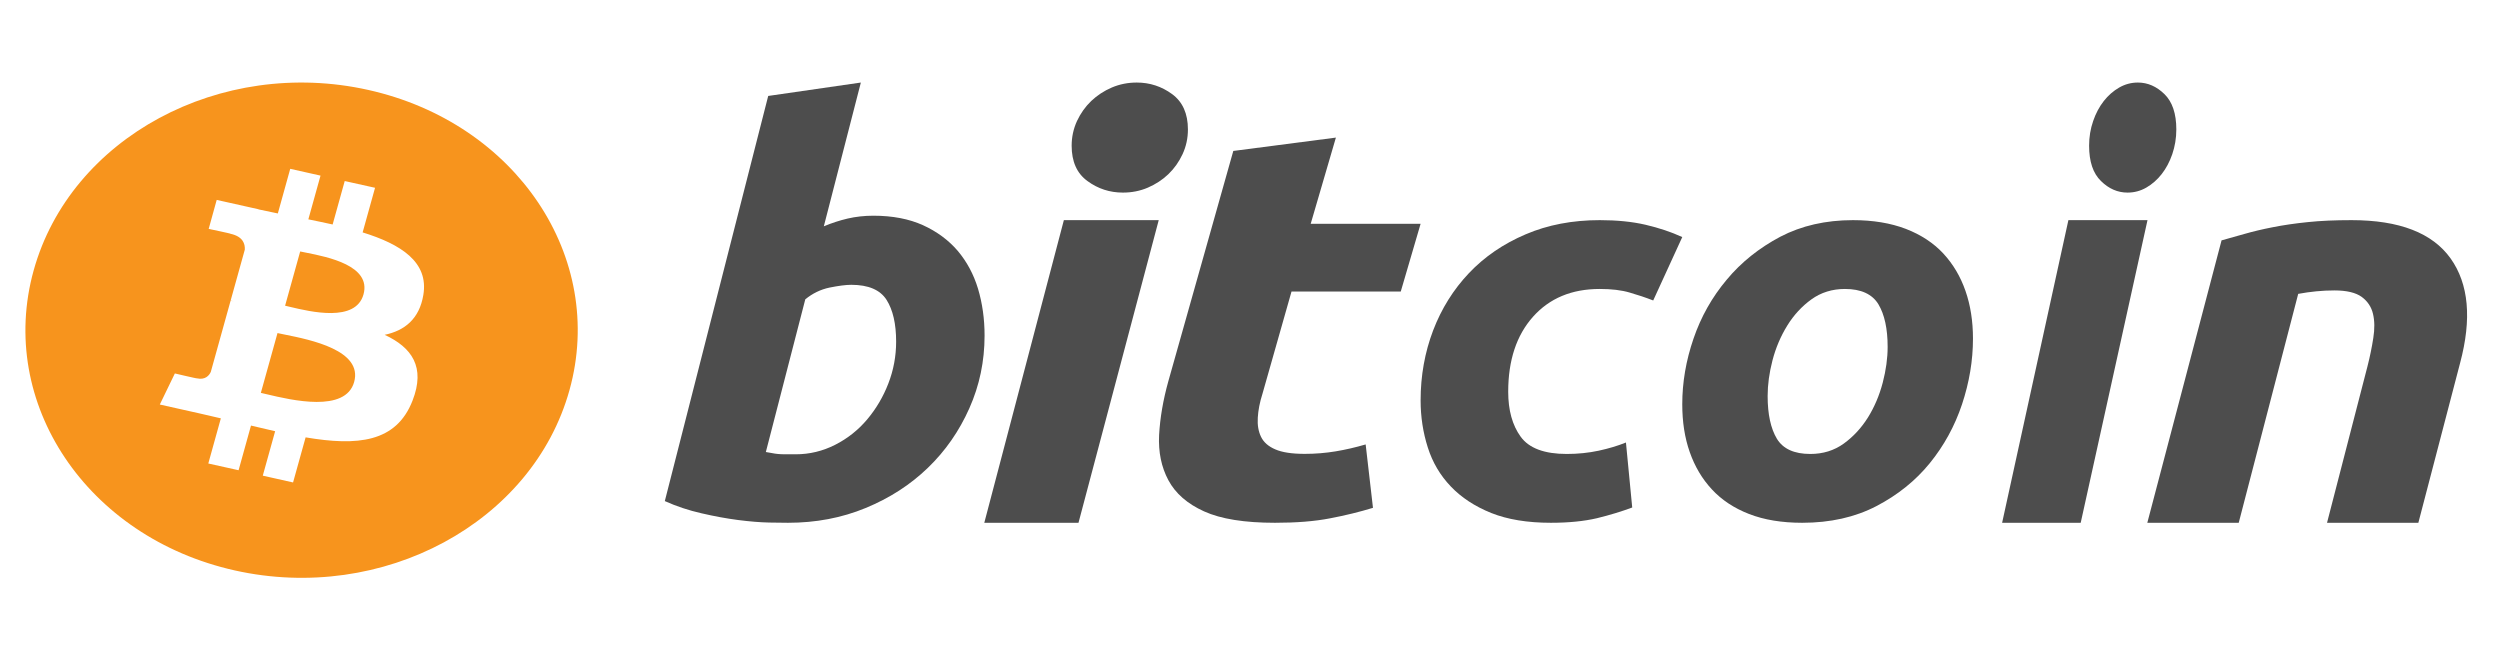
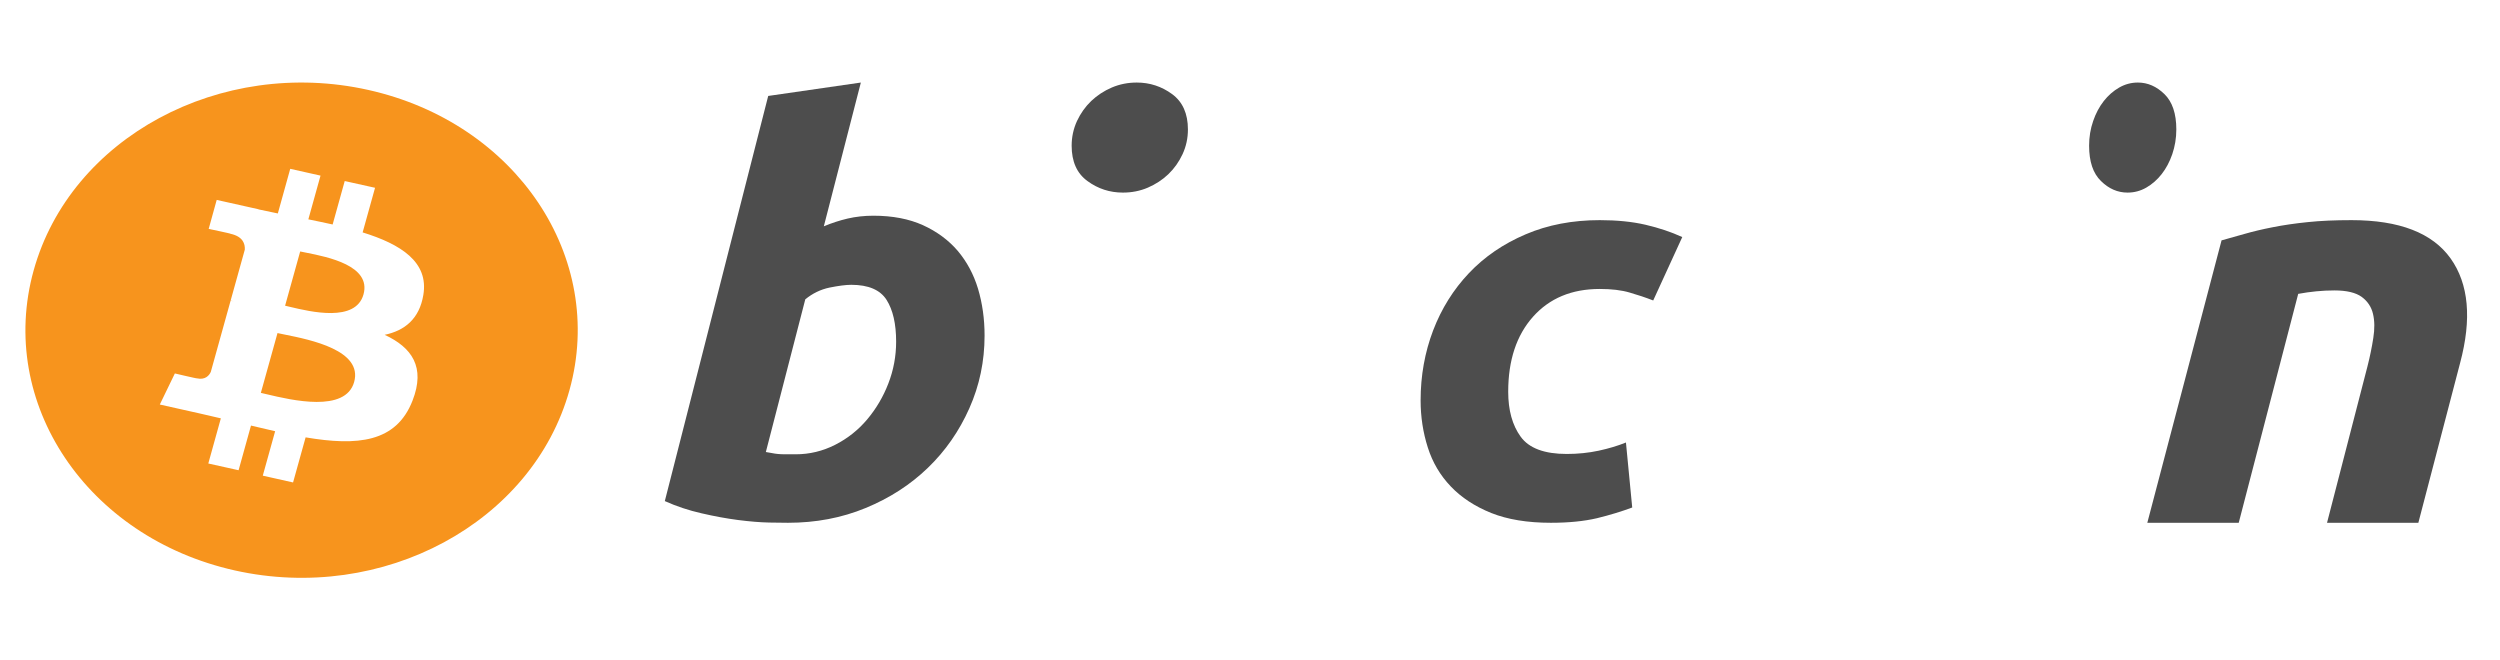
<svg xmlns="http://www.w3.org/2000/svg" width="53" height="14" viewBox="0 0 53 14" fill="none">
  <path fill-rule="evenodd" clip-rule="evenodd" d="M4.977 12.093C8.114 12.794 11.291 11.083 12.073 8.27C12.855 5.457 10.946 2.608 7.809 1.907C4.673 1.206 1.496 2.918 0.714 5.731C-0.068 8.543 1.841 11.392 4.977 12.093ZM7.688 4.927C8.499 5.178 9.092 5.554 8.975 6.252C8.891 6.763 8.575 7.011 8.155 7.098C8.731 7.367 9.025 7.78 8.745 8.495C8.399 9.383 7.575 9.458 6.479 9.272L6.213 10.228L5.571 10.084L5.833 9.142C5.667 9.104 5.497 9.065 5.321 9.022L5.058 9.969L4.416 9.826L4.682 8.869C4.622 8.855 4.562 8.841 4.501 8.827C4.41 8.805 4.318 8.784 4.224 8.763L3.388 8.576L3.707 7.917C3.707 7.917 4.181 8.029 4.174 8.021C4.356 8.061 4.437 7.955 4.469 7.884L4.889 6.374C4.904 6.377 4.92 6.381 4.935 6.384C4.942 6.386 4.949 6.388 4.957 6.389C4.931 6.38 4.908 6.374 4.89 6.37L5.19 5.292C5.197 5.169 5.15 5.015 4.89 4.957C4.9 4.951 4.424 4.853 4.424 4.853L4.594 4.238L5.48 4.436L5.48 4.439C5.613 4.469 5.75 4.497 5.89 4.525L6.153 3.579L6.795 3.723L6.537 4.65C6.71 4.686 6.883 4.721 7.052 4.759L7.308 3.838L7.951 3.981L7.688 4.927ZM5.655 8.358C6.18 8.483 7.325 8.754 7.508 8.098C7.694 7.427 6.583 7.203 6.041 7.094C5.98 7.082 5.927 7.071 5.883 7.061L5.53 8.329C5.566 8.337 5.608 8.347 5.655 8.358ZM6.15 6.506C6.587 6.61 7.54 6.838 7.706 6.242C7.876 5.632 6.949 5.448 6.497 5.358C6.446 5.348 6.401 5.339 6.364 5.331L6.044 6.481C6.075 6.488 6.11 6.496 6.15 6.506Z" fill="#F7941D" />
  <path fill-rule="evenodd" clip-rule="evenodd" d="M18.516 4.573C18.922 4.573 19.273 4.641 19.567 4.774C19.863 4.909 20.108 5.09 20.304 5.318C20.497 5.547 20.641 5.814 20.734 6.121C20.826 6.429 20.873 6.76 20.873 7.114C20.873 7.657 20.766 8.171 20.55 8.656C20.334 9.141 20.042 9.561 19.669 9.92C19.297 10.279 18.858 10.561 18.351 10.77C17.845 10.979 17.296 11.083 16.705 11.083C16.629 11.083 16.494 11.081 16.305 11.078C16.115 11.074 15.897 11.056 15.653 11.025C15.407 10.993 15.148 10.946 14.873 10.882C14.599 10.82 14.339 10.733 14.094 10.623L16.286 2.034L18.25 1.75L17.465 4.798C17.633 4.727 17.802 4.673 17.971 4.633C18.14 4.594 18.322 4.573 18.516 4.573ZM16.869 9.631C17.164 9.631 17.443 9.563 17.705 9.43C17.967 9.297 18.194 9.117 18.384 8.892C18.573 8.667 18.724 8.413 18.833 8.13C18.943 7.846 18.998 7.551 18.998 7.243C18.998 6.865 18.93 6.57 18.795 6.357C18.66 6.145 18.41 6.038 18.047 6.038C17.929 6.038 17.776 6.059 17.585 6.097C17.395 6.137 17.224 6.221 17.072 6.346L16.236 9.583C16.286 9.591 16.331 9.599 16.369 9.606C16.406 9.614 16.447 9.62 16.488 9.624C16.531 9.628 16.581 9.631 16.641 9.631C16.668 9.631 16.697 9.631 16.73 9.631H16.732C16.772 9.631 16.818 9.631 16.869 9.631Z" fill="#4D4D4D" />
-   <path d="M22.864 11.083H20.867L22.554 4.667H24.565L22.864 11.083Z" fill="#4D4D4D" />
  <path d="M23.805 4.083C23.528 4.083 23.277 4.002 23.054 3.838C22.83 3.676 22.719 3.426 22.719 3.089C22.719 2.904 22.757 2.73 22.832 2.566C22.909 2.402 23.009 2.261 23.134 2.141C23.26 2.022 23.404 1.927 23.569 1.856C23.735 1.785 23.912 1.75 24.099 1.75C24.376 1.75 24.626 1.832 24.849 1.995C25.072 2.159 25.184 2.409 25.184 2.744C25.184 2.93 25.146 3.105 25.07 3.269C24.994 3.432 24.894 3.573 24.769 3.693C24.645 3.812 24.498 3.907 24.334 3.978C24.168 4.049 23.992 4.083 23.805 4.083Z" fill="#4D4D4D" />
-   <path d="M28.321 2.917L26.146 3.2L24.77 8.078C24.658 8.479 24.593 8.86 24.573 9.222C24.555 9.583 24.621 9.903 24.77 10.181C24.92 10.461 25.172 10.681 25.528 10.842C25.884 11.003 26.384 11.083 27.03 11.083C27.479 11.083 27.867 11.053 28.195 10.989C28.522 10.927 28.826 10.852 29.107 10.766L28.952 9.422C28.737 9.485 28.524 9.534 28.314 9.569C28.103 9.604 27.885 9.622 27.661 9.622C27.389 9.622 27.181 9.59 27.037 9.527C26.891 9.465 26.791 9.377 26.735 9.263C26.679 9.149 26.655 9.013 26.665 8.856C26.674 8.699 26.706 8.53 26.764 8.349L27.38 6.181H29.696L30.117 4.744H27.787L28.321 2.917Z" fill="#4D4D4D" />
  <path d="M30.117 8.489C30.117 7.964 30.206 7.47 30.382 7.006C30.559 6.543 30.813 6.137 31.142 5.79C31.471 5.443 31.871 5.169 32.343 4.968C32.811 4.767 33.337 4.667 33.915 4.667C34.277 4.667 34.601 4.699 34.886 4.765C35.171 4.832 35.43 4.918 35.664 5.026L35.048 6.37C34.887 6.307 34.721 6.252 34.548 6.202C34.375 6.151 34.165 6.126 33.915 6.126C33.32 6.126 32.849 6.323 32.498 6.717C32.149 7.11 31.974 7.64 31.974 8.304C31.974 8.697 32.062 9.016 32.239 9.259C32.416 9.503 32.742 9.624 33.216 9.624C33.449 9.624 33.675 9.601 33.891 9.555C34.108 9.508 34.301 9.45 34.47 9.381L34.603 10.759C34.377 10.843 34.129 10.919 33.856 10.986C33.582 11.05 33.256 11.083 32.879 11.083C32.38 11.083 31.958 11.013 31.613 10.875C31.267 10.735 30.982 10.549 30.757 10.313C30.531 10.077 30.369 9.801 30.269 9.485C30.168 9.168 30.117 8.836 30.117 8.489Z" fill="#4D4D4D" />
-   <path fill-rule="evenodd" clip-rule="evenodd" d="M37.081 10.897C37.4 11.021 37.775 11.083 38.207 11.083C38.802 11.083 39.327 10.965 39.779 10.73C40.232 10.494 40.609 10.191 40.91 9.821C41.212 9.45 41.441 9.032 41.595 8.571C41.749 8.107 41.827 7.643 41.827 7.18C41.827 6.81 41.774 6.471 41.668 6.167C41.562 5.862 41.405 5.598 41.198 5.374C40.989 5.15 40.724 4.976 40.403 4.852C40.08 4.729 39.707 4.667 39.283 4.667C38.705 4.667 38.19 4.785 37.742 5.019C37.295 5.256 36.914 5.559 36.606 5.93C36.295 6.3 36.06 6.717 35.902 7.18C35.743 7.643 35.664 8.107 35.664 8.571C35.664 8.941 35.715 9.278 35.822 9.583C35.929 9.888 36.085 10.153 36.293 10.376C36.501 10.601 36.764 10.774 37.081 10.897ZM38.403 6.346C38.606 6.2 38.844 6.126 39.112 6.126C39.454 6.126 39.691 6.235 39.822 6.45C39.952 6.667 40.018 6.968 40.018 7.354C40.018 7.593 39.983 7.847 39.914 8.112C39.844 8.379 39.74 8.625 39.602 8.848C39.462 9.072 39.291 9.257 39.088 9.404C38.884 9.551 38.648 9.624 38.379 9.624C38.036 9.624 37.8 9.516 37.669 9.3C37.54 9.084 37.474 8.783 37.474 8.396C37.474 8.156 37.508 7.904 37.577 7.638C37.647 7.372 37.751 7.127 37.89 6.902C38.028 6.679 38.199 6.493 38.403 6.346Z" fill="#4D4D4D" />
-   <path d="M44.111 11.083H42.445L43.85 4.667H45.527L44.111 11.083Z" fill="#4D4D4D" />
  <path d="M45.103 4.083C44.895 4.083 44.707 4.002 44.541 3.838C44.373 3.676 44.289 3.426 44.289 3.089C44.289 2.904 44.318 2.73 44.375 2.566C44.431 2.402 44.507 2.261 44.601 2.141C44.694 2.022 44.804 1.927 44.927 1.856C45.051 1.785 45.183 1.75 45.323 1.75C45.531 1.75 45.719 1.832 45.886 1.995C46.054 2.159 46.138 2.409 46.138 2.744C46.138 2.93 46.108 3.105 46.052 3.269C45.996 3.432 45.92 3.573 45.826 3.693C45.732 3.812 45.624 3.907 45.5 3.978C45.376 4.049 45.244 4.083 45.103 4.083Z" fill="#4D4D4D" />
  <path d="M47.584 4.959C47.406 5.01 47.243 5.057 47.097 5.096L45.523 11.083H47.461L48.722 6.23C48.983 6.182 49.238 6.157 49.489 6.157C49.749 6.157 49.941 6.203 50.068 6.294C50.193 6.387 50.273 6.506 50.307 6.652C50.343 6.8 50.345 6.971 50.314 7.165C50.284 7.36 50.243 7.561 50.19 7.768L49.333 11.083H51.269L52.154 7.696C52.405 6.759 52.338 6.019 51.952 5.478C51.566 4.938 50.867 4.667 49.852 4.667C49.507 4.667 49.196 4.68 48.923 4.709C48.65 4.737 48.403 4.773 48.183 4.817C47.961 4.86 47.762 4.908 47.584 4.959Z" fill="#4D4D4D" />
</svg>